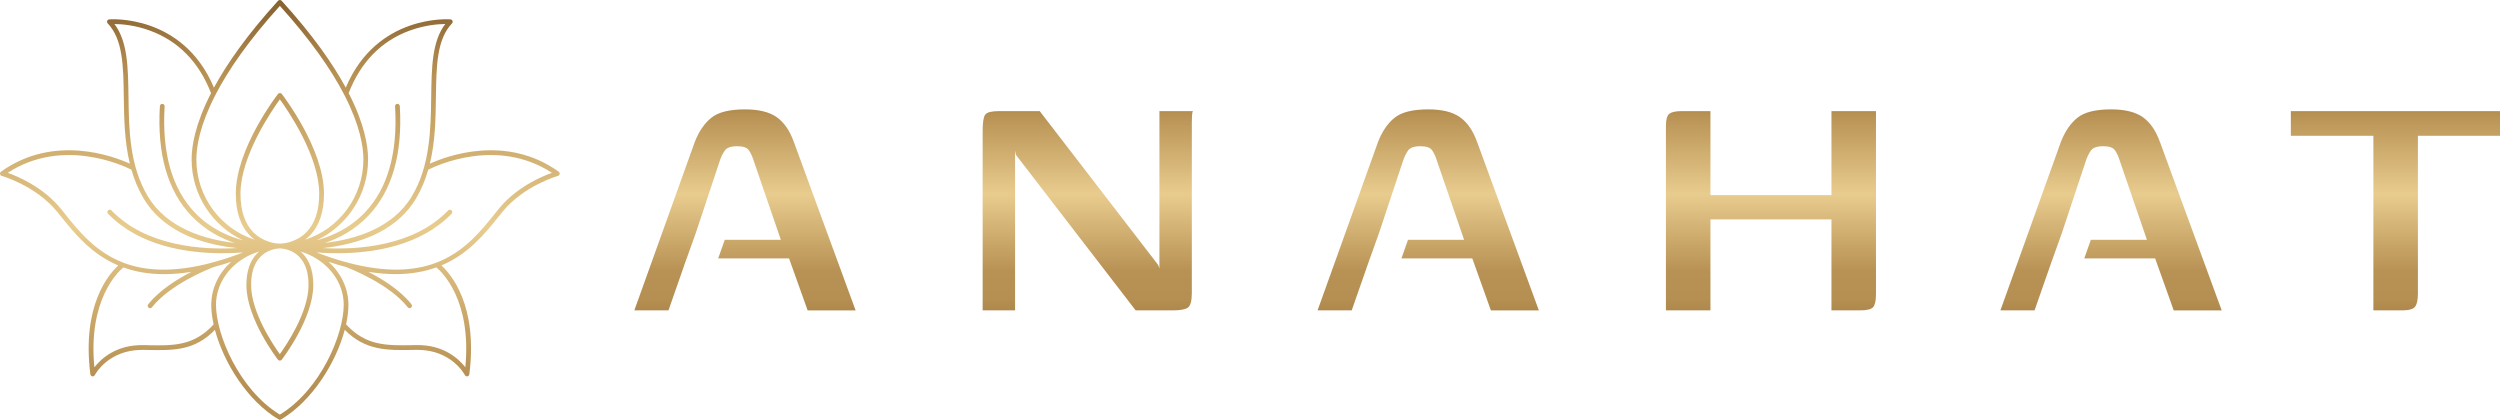
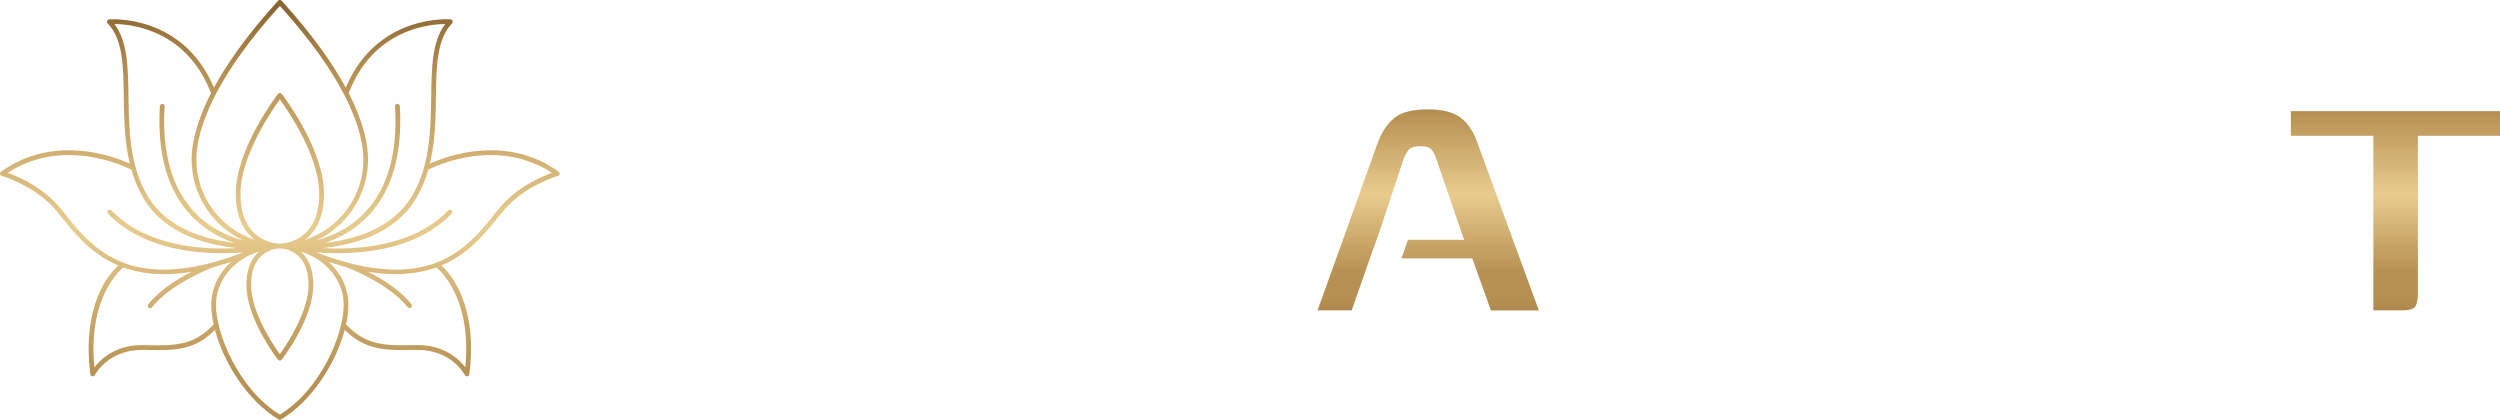
<svg xmlns="http://www.w3.org/2000/svg" width="268" height="45" viewBox="0 0 268 45" fill="none">
  <rect width="268" height="45" fill="white" />
  <path d="M59.895 18.404C54.227 14.356 47.882 16.729 46.084 17.545C46.663 15.159 46.7 12.691 46.731 10.418C46.777 7.093 46.817 4.224 48.455 2.508C48.524 2.436 48.544 2.334 48.511 2.242C48.476 2.15 48.392 2.086 48.296 2.076C48.217 2.068 40.402 1.472 37.067 9.395C35.677 6.835 33.517 3.733 30.187 0.079C30.091 -0.026 29.911 -0.026 29.814 0.079C26.485 3.733 24.324 6.835 22.935 9.395C19.6 1.472 11.787 2.068 11.706 2.076C11.61 2.084 11.526 2.147 11.491 2.242C11.455 2.334 11.478 2.439 11.546 2.508C13.184 4.224 13.225 7.096 13.271 10.418C13.304 12.689 13.342 15.159 13.917 17.545C12.12 16.729 5.775 14.356 0.107 18.402C0.026 18.458 -0.012 18.558 0.003 18.655C0.021 18.752 0.092 18.831 0.186 18.857C0.221 18.867 3.848 19.895 6.15 22.726C6.282 22.89 6.416 23.056 6.553 23.227C7.991 25.015 9.769 27.229 12.682 28.457C11.666 29.38 8.749 32.73 9.688 40.123C9.703 40.233 9.784 40.323 9.893 40.343C9.908 40.346 9.923 40.348 9.939 40.348C10.033 40.348 10.119 40.297 10.162 40.213C10.22 40.1 11.617 37.507 15.241 37.507C15.279 37.507 15.32 37.507 15.36 37.507L15.835 37.515C18.621 37.566 20.848 37.604 23.041 35.364C23.98 38.873 26.526 42.985 29.87 44.964C29.911 44.987 29.954 45 30 45C30.045 45 30.088 44.987 30.129 44.964C33.474 42.985 36.02 38.87 36.958 35.362C39.174 37.599 41.53 37.558 44.241 37.512L44.636 37.505C44.677 37.505 44.715 37.505 44.756 37.505C48.379 37.505 49.776 40.098 49.835 40.21C49.88 40.295 49.967 40.346 50.06 40.346C50.076 40.346 50.091 40.346 50.106 40.341C50.215 40.32 50.299 40.233 50.312 40.121C51.25 32.728 48.334 29.378 47.317 28.454C50.23 27.227 52.008 25.015 53.446 23.227C53.583 23.056 53.717 22.89 53.849 22.726C56.152 19.895 59.778 18.867 59.813 18.857C59.907 18.831 59.978 18.752 59.996 18.655C60.014 18.558 59.973 18.458 59.892 18.402L59.895 18.404ZM43.942 3.273C45.554 2.685 46.995 2.58 47.733 2.572C46.307 4.444 46.27 7.226 46.224 10.41C46.176 13.847 46.12 17.744 44.152 21.041C42.108 24.462 38.074 25.659 34.838 26.04C36.319 25.544 38.01 24.675 39.471 23.148C42.029 20.471 43.168 16.509 42.859 11.372C42.851 11.231 42.729 11.121 42.59 11.131C42.45 11.139 42.344 11.262 42.352 11.402C42.653 16.389 41.56 20.217 39.108 22.787C37.473 24.498 35.5 25.347 33.915 25.767C37.181 24.263 39.458 20.936 39.458 17.085C39.458 15.668 39.088 13.313 37.376 9.98C38.67 6.646 40.876 4.39 43.942 3.27V3.273ZM30 26.117C29.969 26.117 29.939 26.117 29.908 26.117C29.558 26.102 28.227 25.966 27.18 24.92C26.247 23.987 25.775 22.583 25.78 20.744C25.793 16.706 29.137 11.84 30 10.653C30.862 11.84 34.206 16.706 34.219 20.744C34.224 22.583 33.755 23.987 32.819 24.92C31.747 25.992 30.372 26.107 30.068 26.117C30.045 26.117 30.022 26.117 30 26.117ZM29.655 26.659C29.827 26.646 29.949 26.634 30 26.628C30.05 26.634 30.167 26.646 30.337 26.659C30.748 26.723 31.465 26.912 32.054 27.503C32.736 28.186 33.078 29.216 33.075 30.564C33.065 33.477 30.707 36.978 29.997 37.967C29.287 36.978 26.929 33.474 26.919 30.564C26.913 29.214 27.258 28.183 27.941 27.503C28.526 26.917 29.239 26.723 29.652 26.659H29.655ZM23.087 10.185C23.12 10.149 23.143 10.106 23.153 10.057C24.484 7.508 26.617 4.375 30.002 0.631C33.385 4.372 35.52 7.508 36.851 10.057C36.861 10.106 36.884 10.149 36.917 10.185C38.591 13.433 38.956 15.719 38.956 17.09C38.956 21.123 36.321 24.544 32.698 25.7C32.86 25.58 33.022 25.442 33.177 25.288C34.214 24.255 34.739 22.726 34.731 20.741C34.716 15.954 30.388 10.305 30.205 10.067C30.109 9.942 29.901 9.942 29.804 10.067C29.619 10.305 25.293 15.954 25.278 20.741C25.27 22.726 25.795 24.255 26.832 25.288C26.987 25.444 27.149 25.58 27.312 25.7C23.688 24.544 21.051 21.123 21.051 17.09C21.051 15.719 21.416 13.433 23.09 10.185H23.087ZM12.267 2.575C13.005 2.582 14.447 2.685 16.058 3.275C19.121 4.395 21.33 6.653 22.623 9.986C20.911 13.318 20.541 15.673 20.541 17.09C20.541 20.941 22.818 24.268 26.084 25.772C24.499 25.352 22.524 24.503 20.891 22.793C18.439 20.222 17.346 16.392 17.648 11.407C17.655 11.267 17.549 11.144 17.409 11.136C17.272 11.126 17.151 11.236 17.14 11.377C16.831 16.514 17.97 20.476 20.528 23.153C21.989 24.68 23.678 25.549 25.161 26.045C21.925 25.662 17.891 24.465 15.847 21.046C13.877 17.75 13.823 13.852 13.775 10.415C13.73 7.231 13.692 4.449 12.267 2.577V2.575ZM6.949 22.905C6.812 22.734 6.678 22.565 6.543 22.404C4.636 20.059 1.943 18.921 0.827 18.529C6.733 14.678 13.268 17.778 14.087 18.192C14.394 19.261 14.818 20.307 15.414 21.307C16.316 22.816 17.653 24.035 19.382 24.93C20.756 25.641 22.384 26.148 24.218 26.439C24.629 26.503 25.029 26.554 25.42 26.595C21.657 26.802 15.685 26.411 11.947 22.56C11.848 22.457 11.688 22.457 11.589 22.555C11.488 22.654 11.488 22.816 11.584 22.915C14.952 26.386 20.039 27.145 23.845 27.145C24.654 27.145 25.405 27.109 26.069 27.061C24.956 27.485 23.909 27.828 22.927 28.099C22.892 28.096 22.854 28.099 22.816 28.112C22.798 28.119 22.742 28.14 22.653 28.173C18.573 29.247 15.594 29.043 13.306 28.191C13.268 28.163 13.225 28.145 13.179 28.142C10.238 27.002 8.458 24.79 6.946 22.908L6.949 22.905ZM15.847 37.003L15.373 36.996C12.424 36.942 10.806 38.489 10.116 39.374C9.416 32.139 12.665 29.13 13.223 28.669C14.465 29.117 15.9 29.39 17.587 29.39C18.489 29.39 19.466 29.311 20.518 29.142C19.004 29.917 17.09 31.106 15.89 32.625C15.804 32.735 15.822 32.896 15.931 32.986C15.976 33.024 16.032 33.042 16.088 33.042C16.162 33.042 16.235 33.009 16.286 32.945C18.233 30.482 22.314 28.856 22.912 28.626C23.513 28.467 24.134 28.28 24.781 28.066C23.462 29.252 22.648 30.884 22.648 32.684C22.648 33.326 22.734 34.034 22.899 34.776C20.784 37.093 18.601 37.057 15.845 37.008L15.847 37.003ZM30 44.445C25.592 41.75 23.155 35.804 23.155 32.681C23.155 30.334 24.677 28.296 26.893 27.293C27.061 27.227 27.228 27.155 27.398 27.086C27.527 27.04 27.657 26.997 27.788 26.956C27.722 27.012 27.657 27.071 27.59 27.137C26.804 27.92 26.409 29.076 26.414 30.572C26.427 34.16 29.662 38.382 29.799 38.561C29.847 38.622 29.921 38.658 30 38.658C30.078 38.658 30.152 38.622 30.2 38.561C30.337 38.382 33.573 34.16 33.585 30.572C33.59 29.076 33.195 27.92 32.409 27.137C32.345 27.073 32.279 27.012 32.211 26.956C32.343 26.997 32.472 27.038 32.601 27.084C32.771 27.155 32.944 27.224 33.111 27.293C35.325 28.296 36.846 30.334 36.846 32.681C36.846 35.804 34.412 41.75 30.002 44.445H30ZM49.886 39.371C49.196 38.487 47.57 36.937 44.629 36.993L44.231 37.001C41.439 37.047 39.227 37.083 37.1 34.771C37.262 34.029 37.351 33.323 37.351 32.681C37.351 30.884 36.534 29.25 35.218 28.063C35.865 28.278 36.489 28.465 37.09 28.623C37.696 28.856 41.771 30.482 43.713 32.94C43.764 33.004 43.838 33.037 43.911 33.037C43.967 33.037 44.023 33.019 44.068 32.981C44.177 32.894 44.195 32.733 44.109 32.62C42.91 31.104 40.995 29.915 39.481 29.137C40.536 29.308 41.51 29.385 42.413 29.385C44.099 29.385 45.534 29.112 46.777 28.664C47.334 29.122 50.583 32.134 49.883 39.369L49.886 39.371ZM53.459 22.404C53.327 22.567 53.19 22.736 53.053 22.905C51.541 24.787 49.761 26.999 46.82 28.14C46.774 28.145 46.728 28.16 46.69 28.188C44.406 29.04 41.426 29.244 37.346 28.173C37.257 28.137 37.199 28.117 37.181 28.112C37.143 28.099 37.108 28.096 37.069 28.099C36.088 27.83 35.041 27.485 33.928 27.061C34.592 27.112 35.343 27.145 36.151 27.145C39.958 27.145 45.047 26.386 48.412 22.915C48.511 22.813 48.509 22.652 48.407 22.555C48.308 22.455 48.146 22.457 48.05 22.56C44.312 26.414 38.34 26.802 34.577 26.595C34.967 26.554 35.368 26.506 35.779 26.439C37.612 26.148 39.238 25.639 40.615 24.93C42.346 24.035 43.683 22.816 44.583 21.307C45.179 20.307 45.602 19.261 45.909 18.192C46.728 17.775 53.266 14.678 59.169 18.529C58.056 18.921 55.36 20.059 53.453 22.404H53.459Z" fill="url(#paint0_linear_881_95)" />
-   <path d="M105.34 33.271V14.047C105.34 13.119 105.433 12.531 105.618 12.283C105.803 12.037 106.297 11.911 107.101 11.911H111.457L124.151 28.395L124.29 28.766V11.911H127.904C127.841 11.941 127.805 12.08 127.788 12.329C127.772 12.578 127.765 12.84 127.765 13.119V31.367C127.765 32.233 127.626 32.767 127.348 32.969C127.07 33.172 126.531 33.271 125.726 33.271H121.741L108.908 16.602L108.816 16.137V33.271H105.34Z" fill="url(#paint1_linear_881_95)" />
-   <path d="M178.587 33.271V13.493C178.587 12.813 178.71 12.379 178.958 12.193C179.206 12.007 179.636 11.914 180.255 11.914H183.36V20.921H196.332V11.914H201.105V31.506C201.105 32.22 201.006 32.691 200.804 32.923C200.602 33.155 200.132 33.271 199.39 33.271H196.332V23.522H183.36V33.271H178.587Z" fill="url(#paint2_linear_881_95)" />
  <path d="M245.578 11.911H268V14.558H259.199V31.46C259.199 32.14 259.099 32.614 258.897 32.877C258.696 33.139 258.242 33.271 257.53 33.271H254.426V14.558H245.578V11.911Z" fill="url(#paint3_linear_881_95)" />
-   <path d="M85.096 15.209C84.662 14.001 84.053 13.119 83.266 12.561C82.478 12.004 81.343 11.725 79.86 11.725C78.192 11.725 76.987 12.027 76.245 12.631C75.504 13.235 74.918 14.094 74.484 15.209L68 33.271H71.661L73.359 28.412L73.607 27.701H73.614L74.607 24.925L77.172 17.209C77.294 16.837 77.467 16.489 77.682 16.164C77.897 15.839 78.347 15.676 79.026 15.676C79.704 15.676 80.098 15.832 80.3 16.141C80.502 16.449 80.664 16.808 80.787 17.209L83.706 25.704H77.695L76.99 27.701H84.586L86.579 33.275H91.723L85.099 15.212L85.096 15.209Z" fill="url(#paint4_linear_881_95)" />
-   <path d="M158.34 15.209C157.906 14.001 157.297 13.119 156.509 12.561C155.722 12.004 154.586 11.725 153.103 11.725C151.435 11.725 150.23 12.027 149.489 12.631C148.747 13.235 148.162 14.094 147.728 15.209L141.244 33.271H144.905L146.603 28.412L146.851 27.702H146.857L147.85 24.925L150.416 17.209C150.538 16.837 150.71 16.489 150.925 16.164C151.141 15.839 151.591 15.676 152.269 15.676C152.948 15.676 153.342 15.832 153.544 16.141C153.746 16.449 153.908 16.808 154.03 17.209L156.95 25.704H150.939L150.234 27.702H157.83L159.823 33.275H164.966L158.343 15.212L158.34 15.209Z" fill="url(#paint5_linear_881_95)" />
-   <path d="M231.54 15.209C231.107 14.001 230.498 13.119 229.71 12.561C228.922 12.004 227.787 11.725 226.304 11.725C224.636 11.725 223.431 12.027 222.689 12.631C221.948 13.235 221.362 14.094 220.928 15.209L214.444 33.271H218.105L219.803 28.412L220.051 27.702H220.058L221.051 24.925L223.616 17.209C223.739 16.837 223.911 16.489 224.126 16.164C224.341 15.839 224.791 15.676 225.47 15.676C226.148 15.676 226.542 15.832 226.744 16.141C226.946 16.449 227.108 16.808 227.231 17.209L230.15 25.704H224.139L223.434 27.702H231.031L233.023 33.275H238.167L231.544 15.212L231.54 15.209Z" fill="url(#paint6_linear_881_95)" />
+   <path d="M158.34 15.209C157.906 14.001 157.297 13.119 156.509 12.561C155.722 12.004 154.586 11.725 153.103 11.725C151.435 11.725 150.23 12.027 149.489 12.631C148.747 13.235 148.162 14.094 147.728 15.209L141.244 33.271H144.905L146.603 28.412L146.851 27.702L147.85 24.925L150.416 17.209C150.538 16.837 150.71 16.489 150.925 16.164C151.141 15.839 151.591 15.676 152.269 15.676C152.948 15.676 153.342 15.832 153.544 16.141C153.746 16.449 153.908 16.808 154.03 17.209L156.95 25.704H150.939L150.234 27.702H157.83L159.823 33.275H164.966L158.343 15.212L158.34 15.209Z" fill="url(#paint5_linear_881_95)" />
  <defs>
    <linearGradient id="paint0_linear_881_95" x1="30" y1="-4.66" x2="30" y2="50.999" gradientUnits="userSpaceOnUse">
      <stop offset="0.07" stop-color="#815B2A" />
      <stop offset="0.23" stop-color="#B89254" />
      <stop offset="0.52" stop-color="#E8CC8E" />
      <stop offset="0.8" stop-color="#B89254" />
      <stop offset="0.9" stop-color="#B69052" />
      <stop offset="0.94" stop-color="#AF894D" />
      <stop offset="0.96" stop-color="#A37D44" />
      <stop offset="0.99" stop-color="#926C37" />
      <stop offset="1" stop-color="#815B2A" />
    </linearGradient>
    <linearGradient id="paint1_linear_881_95" x1="116.621" y1="5.568" x2="116.621" y2="34.897" gradientUnits="userSpaceOnUse">
      <stop offset="0.07" stop-color="#815B2A" />
      <stop offset="0.23" stop-color="#B89254" />
      <stop offset="0.52" stop-color="#E8CC8E" />
      <stop offset="0.8" stop-color="#B89254" />
      <stop offset="0.9" stop-color="#B69052" />
      <stop offset="0.94" stop-color="#AF894D" />
      <stop offset="0.96" stop-color="#A37D44" />
      <stop offset="0.99" stop-color="#926C37" />
      <stop offset="1" stop-color="#815B2A" />
    </linearGradient>
    <linearGradient id="paint2_linear_881_95" x1="189.844" y1="5.568" x2="189.844" y2="34.897" gradientUnits="userSpaceOnUse">
      <stop offset="0.07" stop-color="#815B2A" />
      <stop offset="0.23" stop-color="#B89254" />
      <stop offset="0.52" stop-color="#E8CC8E" />
      <stop offset="0.8" stop-color="#B89254" />
      <stop offset="0.9" stop-color="#B69052" />
      <stop offset="0.94" stop-color="#AF894D" />
      <stop offset="0.96" stop-color="#A37D44" />
      <stop offset="0.99" stop-color="#926C37" />
      <stop offset="1" stop-color="#815B2A" />
    </linearGradient>
    <linearGradient id="paint3_linear_881_95" x1="256.789" y1="5.568" x2="256.789" y2="34.897" gradientUnits="userSpaceOnUse">
      <stop offset="0.07" stop-color="#815B2A" />
      <stop offset="0.23" stop-color="#B89254" />
      <stop offset="0.52" stop-color="#E8CC8E" />
      <stop offset="0.8" stop-color="#B89254" />
      <stop offset="0.9" stop-color="#B69052" />
      <stop offset="0.94" stop-color="#AF894D" />
      <stop offset="0.96" stop-color="#A37D44" />
      <stop offset="0.99" stop-color="#926C37" />
      <stop offset="1" stop-color="#815B2A" />
    </linearGradient>
    <linearGradient id="paint4_linear_881_95" x1="79.86" y1="5.568" x2="79.86" y2="34.897" gradientUnits="userSpaceOnUse">
      <stop offset="0.07" stop-color="#815B2A" />
      <stop offset="0.23" stop-color="#B89254" />
      <stop offset="0.52" stop-color="#E8CC8E" />
      <stop offset="0.8" stop-color="#B89254" />
      <stop offset="0.9" stop-color="#B69052" />
      <stop offset="0.94" stop-color="#AF894D" />
      <stop offset="0.96" stop-color="#A37D44" />
      <stop offset="0.99" stop-color="#926C37" />
      <stop offset="1" stop-color="#815B2A" />
    </linearGradient>
    <linearGradient id="paint5_linear_881_95" x1="153.103" y1="5.568" x2="153.103" y2="34.897" gradientUnits="userSpaceOnUse">
      <stop offset="0.07" stop-color="#815B2A" />
      <stop offset="0.23" stop-color="#B89254" />
      <stop offset="0.52" stop-color="#E8CC8E" />
      <stop offset="0.8" stop-color="#B89254" />
      <stop offset="0.9" stop-color="#B69052" />
      <stop offset="0.94" stop-color="#AF894D" />
      <stop offset="0.96" stop-color="#A37D44" />
      <stop offset="0.99" stop-color="#926C37" />
      <stop offset="1" stop-color="#815B2A" />
    </linearGradient>
    <linearGradient id="paint6_linear_881_95" x1="226.304" y1="5.568" x2="226.304" y2="34.897" gradientUnits="userSpaceOnUse">
      <stop offset="0.07" stop-color="#815B2A" />
      <stop offset="0.23" stop-color="#B89254" />
      <stop offset="0.52" stop-color="#E8CC8E" />
      <stop offset="0.8" stop-color="#B89254" />
      <stop offset="0.9" stop-color="#B69052" />
      <stop offset="0.94" stop-color="#AF894D" />
      <stop offset="0.96" stop-color="#A37D44" />
      <stop offset="0.99" stop-color="#926C37" />
      <stop offset="1" stop-color="#815B2A" />
    </linearGradient>
  </defs>
</svg>